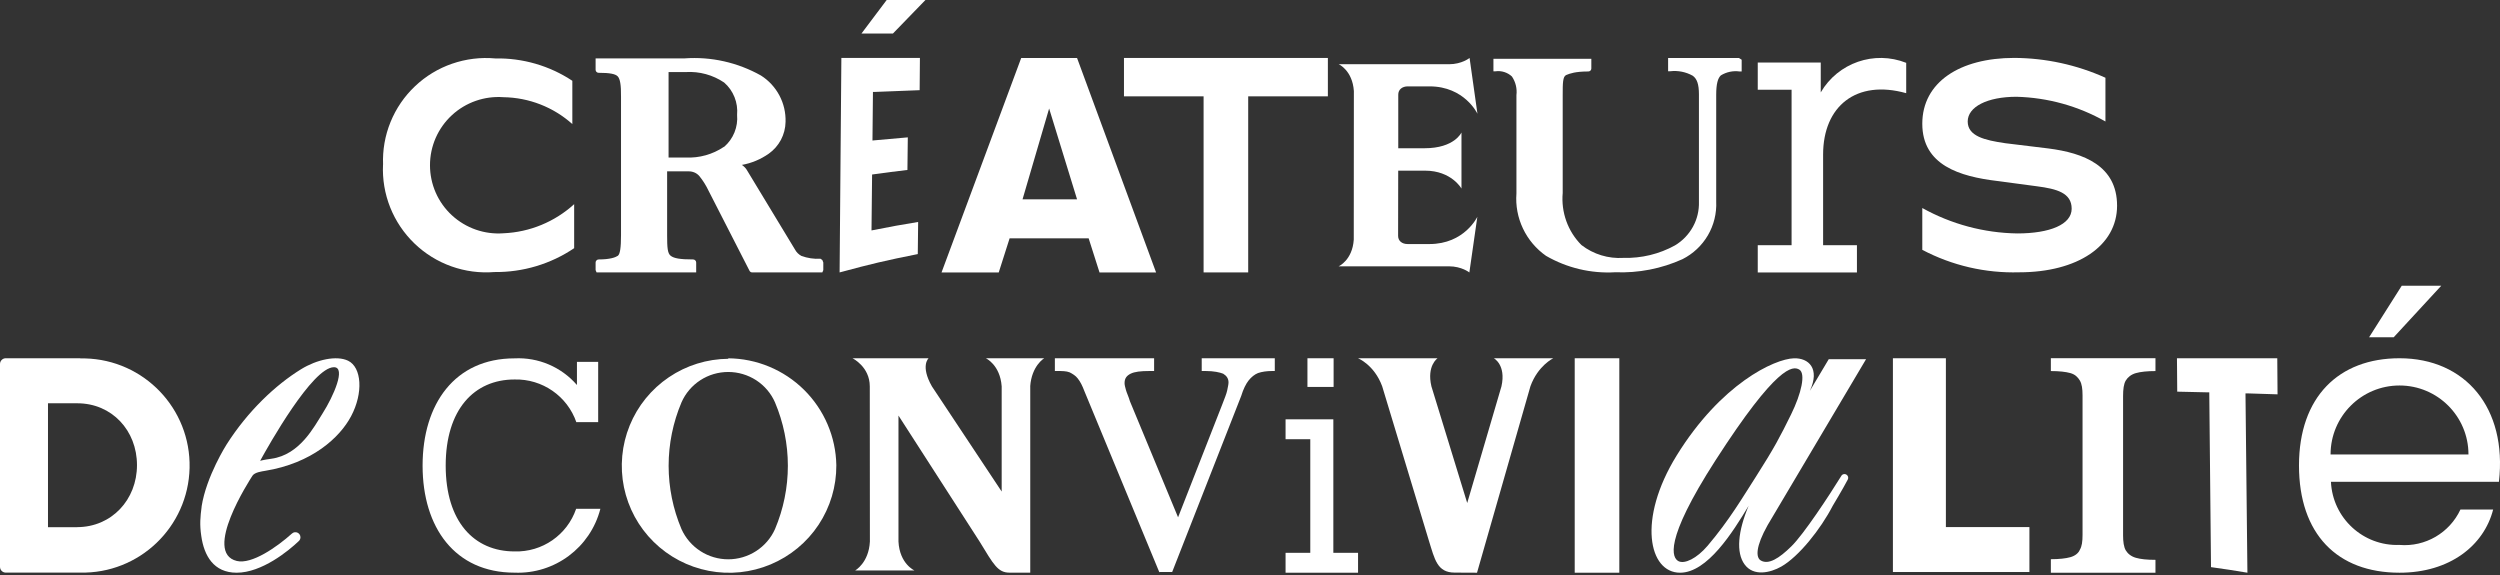
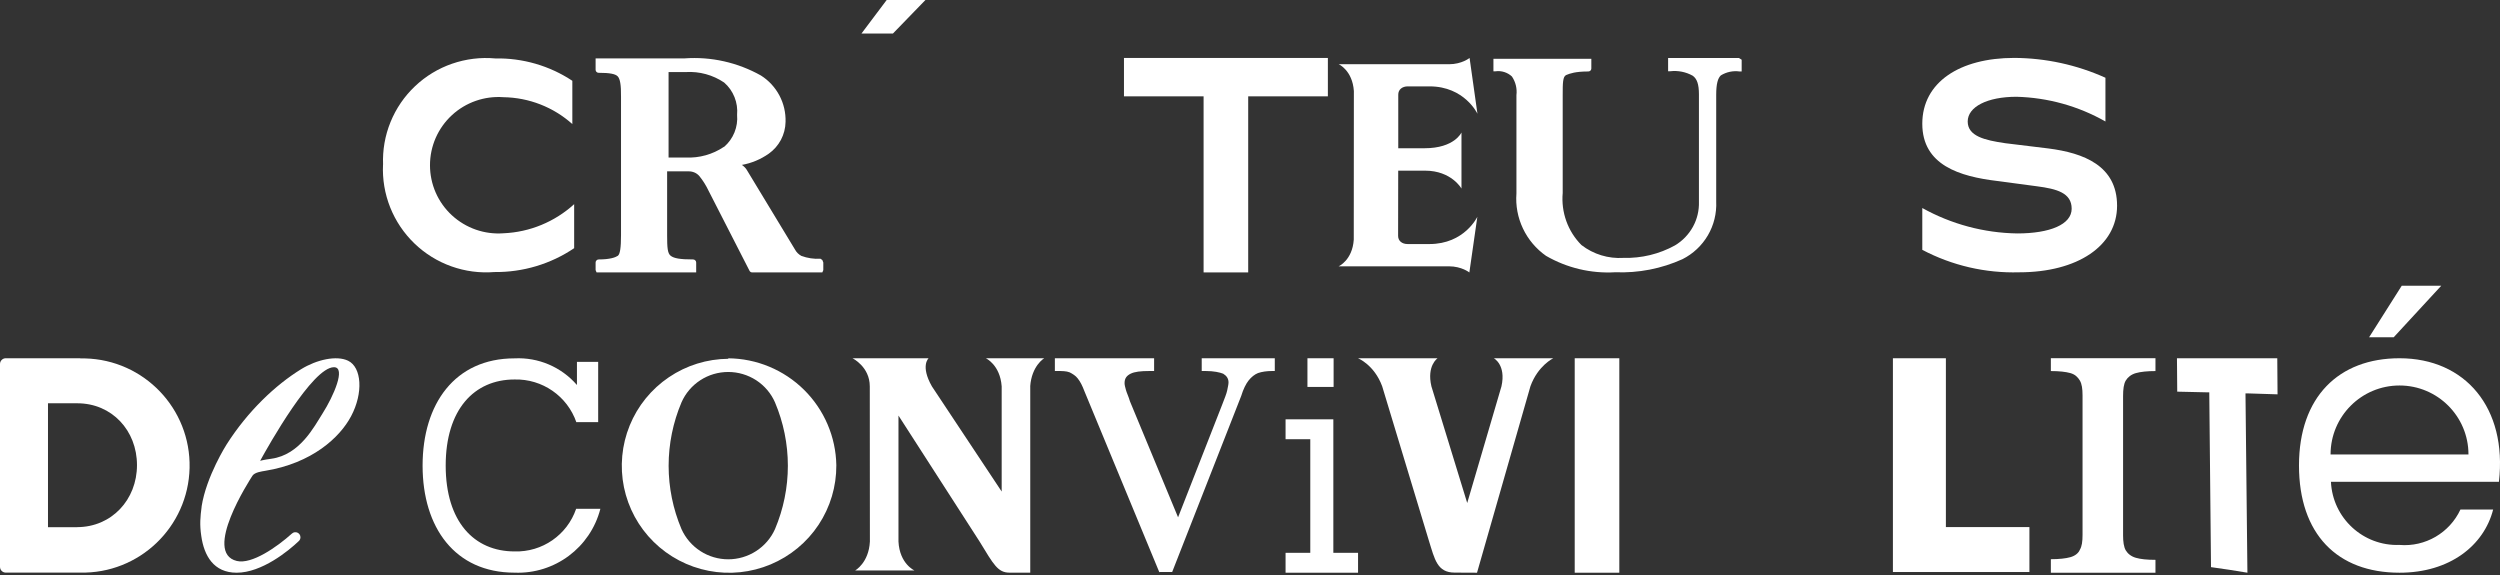
<svg xmlns="http://www.w3.org/2000/svg" width="1026" height="236" viewBox="0 0 1026 236" fill="none">
  <rect x="0" y="0" width="1026" height="236" fill="#333333" stroke="none" />
-   <path d="M451.245 111.821L446.779 97.805H414.346L409.879 111.821H386.401L419.098 23.808H442.026L474.459 111.821H451.245ZM430.562 44.535L419.648 81.809H442.026L430.562 44.535Z" fill="white" />
  <path d="M577.699 100.159C575.41 100.159 573.782 98.883 573.782 96.793L573.826 70.037H584.85C595.698 70.037 599.79 77.386 599.79 77.386V54.37C599.79 54.37 596.952 60.839 584.652 60.839H573.848V38.814C573.848 36.746 575.476 35.447 577.765 35.447H586.676C601.088 35.447 606.347 46.691 606.347 46.691L603.113 23.786C603.113 23.786 599.966 26.36 594.685 26.36H549.424C549.424 26.36 555.057 28.89 555.629 37.362L555.585 98.333C555.035 106.804 549.38 109.291 549.38 109.291H594.597C599.9 109.291 603.025 111.821 603.025 111.821L606.303 88.96C606.303 88.96 601.088 100.159 586.632 100.159H577.699Z" fill="white" />
  <path d="M157.214 67.594C156.972 61.609 158.006 55.625 160.273 50.08C162.539 44.513 165.95 39.518 170.328 35.381C174.685 31.245 179.878 28.098 185.555 26.14C191.231 24.182 197.282 23.434 203.267 23.984C214.489 23.764 225.535 26.954 234.886 33.159V50.916C227.119 43.963 217.085 40.046 206.634 39.892C202.783 39.606 198.911 40.112 195.258 41.388C191.605 42.665 188.261 44.667 185.444 47.285C182.606 49.904 180.362 53.072 178.799 56.615C177.259 60.157 176.467 63.964 176.467 67.814C176.467 71.665 177.259 75.472 178.799 79.014C180.34 82.535 182.606 85.725 185.444 88.344C188.283 90.962 191.627 92.964 195.258 94.24C198.911 95.517 202.783 96.023 206.634 95.737C217.415 95.275 227.669 91.05 235.634 83.789V101.854C225.997 108.367 214.577 111.777 202.937 111.645C196.93 112.129 190.901 111.337 185.246 109.313C179.57 107.289 174.421 104.098 170.086 99.917C165.751 95.737 162.363 90.698 160.141 85.131C157.918 79.542 156.906 73.557 157.192 67.572L157.214 67.594Z" fill="white" />
  <path d="M713.702 23.808H684.591V29.242H685.427C688.64 28.868 691.896 29.506 694.713 31.091C696.407 32.323 697.243 34.457 697.243 38.748V82.777C697.353 86.363 696.517 89.928 694.779 93.074C693.041 96.221 690.51 98.861 687.408 100.709C680.961 104.274 673.656 106.034 666.284 105.836C660.079 106.232 653.918 104.362 649.012 100.555C646.239 97.761 644.127 94.416 642.807 90.72C641.487 87.023 640.981 83.085 641.333 79.19V39.056C641.333 34.149 641.333 31.399 642.785 30.783C644.259 30.167 646.547 29.331 651.85 29.331C652.18 29.331 652.488 29.198 652.73 28.979C652.95 28.758 653.082 28.428 653.082 28.12V24.138H612.904V29.265H613.74C614.951 29.088 616.205 29.198 617.371 29.573C618.537 29.947 619.615 30.563 620.495 31.399C622.014 33.643 622.674 36.372 622.344 39.056V79.41C621.97 84.361 622.894 89.312 625.028 93.8C627.162 98.289 630.419 102.14 634.489 105C643.093 109.973 652.972 112.327 662.918 111.733C672.401 112.107 681.841 110.281 690.488 106.364C694.845 104.164 698.453 100.776 700.918 96.573C703.382 92.37 704.548 87.552 704.328 82.711V38.968C704.328 34.369 705.01 32.081 706.243 30.937C708.531 29.529 711.259 28.956 713.922 29.331H714.78V24.512L713.702 23.83V23.808Z" fill="white" />
  <path d="M297.09 60.267C292.491 63.37 286.99 64.91 281.423 64.646H274.382V29.573H281.511C287.056 29.242 292.579 30.761 297.178 33.863C299.07 35.492 300.522 37.56 301.446 39.87C302.37 42.181 302.723 44.667 302.502 47.153C302.723 49.596 302.348 52.06 301.424 54.348C300.5 56.637 299.048 58.661 297.178 60.267M336.718 106.188C334.055 106.342 331.393 105.946 328.885 105.022C327.784 104.428 326.882 103.548 326.288 102.448L306.705 70.103C306.177 69.113 305.385 68.276 304.439 67.682C308.421 66.978 312.184 65.394 315.484 63.084C317.575 61.609 319.291 59.651 320.501 57.385C321.689 55.118 322.35 52.61 322.394 50.036C322.504 46.251 321.645 42.511 319.863 39.166C318.081 35.822 315.484 33.005 312.272 30.981C302.745 25.634 291.853 23.17 280.939 23.962H244.436V28.648C244.436 28.979 244.568 29.308 244.81 29.529C244.92 29.639 245.074 29.727 245.206 29.793C245.36 29.859 245.514 29.881 245.69 29.881C250.31 29.881 252.577 30.343 253.523 31.355C254.469 32.367 254.931 34.787 254.865 39.782V96.573C254.865 101.656 254.469 104.384 253.523 105C252.577 105.616 250.398 106.474 245.69 106.474C245.36 106.474 245.03 106.606 244.81 106.848C244.568 107.09 244.436 107.399 244.436 107.729V110.853L244.832 111.799H285.714V107.729C285.714 107.399 285.582 107.068 285.34 106.848C285.098 106.606 284.79 106.474 284.46 106.474C279.047 106.474 276.626 106.012 275.284 105C273.942 103.988 273.788 101.634 273.788 96.573V70.323H282.721C283.536 70.323 284.35 70.499 285.098 70.829C285.846 71.159 286.506 71.665 287.034 72.281C288.53 74.129 289.785 76.154 290.797 78.288L307.629 111.183C307.739 111.381 307.893 111.535 308.091 111.645C308.289 111.755 308.509 111.799 308.729 111.799H337.488L337.884 110.853V107.729L337.488 106.716L336.696 106.166L336.718 106.188Z" fill="white" />
-   <path d="M748.203 100.643H762.087V111.821H721.381V100.643H735.265V36.834H721.381V25.656H747.235V37.912C754.32 25.766 769.216 20.595 782.308 25.788V38.242C761.779 32.499 748.203 43.633 748.203 63.436V100.643Z" fill="white" />
  <path d="M788.909 102.58V85.373C800.835 91.996 814.213 95.605 827.877 95.803C841.277 95.803 850.211 92.128 850.211 85.659C850.211 79.19 844.204 77.518 835.886 76.44L819.714 74.283C804.312 72.435 788.909 67.836 788.909 50.784C788.909 33.731 804.312 23.764 826.645 23.764C839.561 23.83 852.301 26.602 864.073 31.905V49.86C852.939 43.523 840.397 40.046 827.569 39.716C815.555 39.716 807.546 43.853 807.546 49.86C807.546 55.867 814.477 57.539 822.948 58.771L840.661 60.927C855.139 62.776 868.848 67.99 868.848 84.427C868.848 100.864 852.675 111.755 828.647 111.755C814.829 112.151 801.143 108.983 788.909 102.536V102.58Z" fill="white" />
  <path d="M544.958 39.54H512.261V111.799H493.954V39.54H461.279V23.786H544.958V39.54Z" fill="white" />
  <path d="M353.55 13.752L363.892 0H379.8L366.466 13.752H353.55Z" fill="white" />
-   <path d="M344.507 111.821C357.181 108.389 363.716 106.848 376.654 104.274L376.808 91.094C369.547 92.282 365.784 92.964 358.347 94.439L357.665 94.57L357.907 71.621L358.391 71.555C364.068 70.785 366.906 70.389 372.407 69.751L372.561 56.373C367.17 56.813 364.266 57.077 358.677 57.605L358.061 57.671L358.259 37.736H358.809C366.29 37.428 370.119 37.274 377.424 37.01L377.534 23.764H345.299L344.573 111.777L344.507 111.821Z" fill="white" />
  <path d="M82.755 207.888C82.205 212.091 81.897 215.237 82.601 219.946C83.745 228.087 87.706 235.04 97.123 235.04C107.443 235.04 118.422 226.085 122.669 222.014C123.087 221.618 123.307 221.068 123.307 220.474C123.285 218.692 121.173 217.746 119.83 218.956C113.559 224.589 103.284 231.696 97.189 230.221C83.151 226.833 102.36 197.194 103.592 195.258C104.538 193.806 107.421 193.476 108.785 193.234C128.016 190.109 139.457 179.57 144.078 170.834C149.183 161.263 148.435 150.723 142.846 148.039C138.137 145.772 129.996 147.555 123.549 151.537C113.053 158.006 101.7 168.722 93.008 182.386C93.008 182.386 84.691 195.39 82.733 207.888H82.755ZM137.059 150.701C142.098 150.701 136.883 162.605 132.372 169.69C128.984 175.015 123.109 186.633 111.403 188.261C108.015 188.723 106.76 189.119 106.76 189.119C110.215 182.826 128.236 150.701 137.059 150.701Z" fill="white" />
  <path d="M33.005 147.027H2.2C0.946 147.115 0 148.171 0 149.403V232.62C0 233.874 0.946 234.908 2.2 234.996H32.873C57.143 235.546 77.254 216.293 77.804 192.024C78.354 167.754 59.101 147.643 34.831 147.093C34.171 147.093 33.533 147.093 32.873 147.093L33.027 146.983L33.005 147.027ZM31.729 216.359H19.693V165.509H31.729C45.921 165.509 56.219 176.687 56.219 190.879C56.219 205.072 45.811 216.337 31.619 216.337L31.729 216.381V216.359Z" fill="white" />
-   <path d="M700.83 223.95C696.253 229.319 691.346 231.52 688.904 230.331C686.329 229.055 682.479 222.432 704.086 188.855C729.148 149.953 735.771 149.997 738.477 151.713C741.096 153.342 739.314 161.439 735.045 170.108C730.534 179.262 728.224 183.728 720.589 195.698C715.11 204.213 709.785 213.367 700.83 223.95ZM757.774 194.774C757.07 194.334 756.146 194.532 755.706 195.258C750.557 203.597 740.238 219.264 735.177 224.215C730.138 229.187 725.782 231.872 722.635 230.023C720.545 228.813 720.479 224.347 725.43 215.523L765.828 147.423H750.513L742.768 160.405C747.015 151.185 742.24 146.873 736.233 147.049C728.158 147.291 706.243 157.588 688.112 186.919C671.873 213.213 676.67 235.04 689.498 235.04C700.698 235.04 711.127 218.428 717.64 207.58C713.24 217.988 712.403 226.789 715.99 231.652C719.643 236.646 726.486 235.106 731.062 232.51C738.213 228.439 747.213 217.151 752.142 207.602C752.142 207.602 756.542 200.275 758.346 196.776C758.699 196.094 758.479 195.236 757.818 194.818C757.818 194.818 757.797 194.818 757.774 194.818V194.774Z" fill="white" />
  <path d="M422.795 158.578C423.389 150.085 428.538 147.027 428.538 147.027H404.576C404.576 147.027 410.451 149.689 411.089 158.578V201.727L382.463 158.578C377.622 150.085 381.099 147.027 381.099 147.027H349.854C349.854 147.027 356.961 150.481 356.961 158.578L357.005 222.256C356.543 231.014 350.954 234.116 350.954 234.116H375.29C375.29 234.116 369.195 231.41 368.733 222.256V170.548L402.024 222.256C407.811 231.718 409.483 235.018 414.324 235.018H422.817V158.556L422.795 158.578Z" fill="white" />
  <path d="M318.059 217.151C316.409 220.848 313.702 223.972 310.292 226.173C306.881 228.373 302.921 229.539 298.872 229.539C294.823 229.539 290.841 228.373 287.452 226.173C284.042 223.972 281.357 220.848 279.685 217.151C276.208 208.922 274.404 200.077 274.404 191.143C274.404 182.21 276.208 173.365 279.685 165.135C281.313 161.417 283.998 158.27 287.408 156.048C290.819 153.826 294.801 152.659 298.872 152.659C302.943 152.659 306.925 153.848 310.336 156.048C313.746 158.27 316.431 161.417 318.059 165.135C321.535 173.365 323.34 182.21 323.34 191.143C323.34 200.077 321.535 208.922 318.059 217.151ZM298.916 147.247C290.203 147.313 281.731 149.931 274.514 154.816C267.319 159.679 261.708 166.566 258.43 174.619C255.151 182.65 254.337 191.495 256.075 199.989C257.836 208.482 262.06 216.293 268.265 222.388C274.448 228.483 282.325 232.62 290.863 234.27C299.4 235.92 308.245 234.996 316.277 231.63C324.308 228.263 331.151 222.608 335.948 215.369C340.744 208.13 343.275 199.637 343.231 190.945C343.033 179.306 338.28 168.194 329.985 159.987C321.689 151.779 310.512 147.137 298.828 147.049" fill="white" />
  <path d="M646.261 147.027H664.568V235.04H646.261V147.027Z" fill="white" />
  <path d="M841.673 229.495C844.996 229.495 847.768 229.209 849.705 228.659C851.641 228.109 853.027 226.987 853.577 225.601C854.413 224.215 854.677 222.278 854.677 219.484V162.297C854.677 159.525 854.391 157.566 853.577 156.18C852.741 154.794 851.641 153.672 849.705 153.122C847.768 152.571 844.996 152.285 841.673 152.285V147.005H884.602V152.285C881.279 152.285 878.507 152.571 876.571 153.122C874.634 153.672 873.248 154.794 872.412 156.18C871.576 157.566 871.312 159.789 871.312 162.561V219.748C871.312 222.256 871.598 224.479 872.412 225.865C873.248 227.251 874.634 228.373 876.571 228.923C878.507 229.473 880.993 229.759 884.602 229.759V235.04H841.673V229.495Z" fill="white" />
  <path d="M547.202 226.877H557.346V235.04H527.597V226.877H537.741V180.252H527.597V172.088H547.202V226.877ZM536.574 158.798H547.312V147.027H536.574V158.798Z" fill="white" />
  <path d="M246.394 208.812C242.301 224.743 227.625 235.678 211.166 235.018C186.699 235.018 173.431 216.491 173.431 191.099C173.431 165.707 186.699 147.071 211.166 147.071C220.936 146.587 230.375 150.613 236.778 158.006V148.523H245.492V173.233H236.558V173.343C232.84 162.561 222.564 155.454 211.166 155.74C194.598 155.74 182.914 168.04 182.914 191.077C182.914 214.115 194.576 226.305 211.166 226.305C222.52 226.657 232.774 219.55 236.448 208.812H246.394Z" fill="white" />
  <path d="M776.851 235.04V147.027H798.591V216.315H832.872V234.754H776.851V235.04Z" fill="white" />
  <path d="M893.513 160.735C898.376 160.823 901.016 160.889 906.077 161.021H906.693V161.637L907.397 232.752C913.316 233.566 916.507 234.072 922.338 235.04L921.546 161.439H922.206C927.245 161.593 929.863 161.659 934.704 161.835L934.594 147.027H893.425L893.535 160.735H893.513Z" fill="white" />
  <path d="M606.171 235.04L628.087 158.534C631.145 150.063 637.46 147.027 637.46 147.027H613.058C613.058 147.027 618.163 149.689 616.205 158.534L602.145 206.436L587.446 158.534C585.466 150.063 589.977 147.027 589.977 147.027H557.324C557.324 147.027 563.991 149.689 567.247 158.534L586.456 222.036C588.81 229.517 589.801 234.996 596.996 234.996L606.149 235.04H606.171Z" fill="white" />
  <path d="M475.867 235.04L445.04 160.537C444.204 158.336 443.39 156.664 442.29 155.3C441.476 154.2 440.09 153.364 438.989 152.814C437.603 152.263 435.953 152.263 433.753 152.263H432.917V147.027H473.645V152.263H471.708C468.122 152.263 465.658 152.549 464.007 153.364C462.357 154.2 461.521 155.3 461.521 157.236C461.521 158.072 461.785 158.886 462.071 159.987C462.335 161.087 463.171 162.737 463.721 164.673L485.461 217.085H481.61L501.699 165.773C502.535 163.573 503.349 161.637 503.635 160.251C503.899 158.864 504.185 157.764 504.185 156.95C504.185 155.3 503.349 154.2 501.985 153.364C500.599 152.814 498.135 152.263 494.834 152.263H493.184V147.027H523.174V152.263H522.074C519.874 152.263 517.938 152.549 516.287 153.1C514.901 153.65 513.537 154.75 512.437 156.136C511.337 157.522 510.236 159.723 509.4 162.473L481.06 234.754H475.823V235.04H475.867Z" fill="white" />
  <path d="M1001.88 117.278L982.385 138.401H972.285L985.663 117.278H1001.88Z" fill="white" />
  <path d="M1023.18 209.142C1019.42 223.818 1005.47 235.04 984.761 235.04C959.171 235.04 943.505 219.132 943.505 191.033C943.505 162.935 959.787 147.027 984.761 147.027C1011.8 147.027 1029.03 167.446 1025.56 197.722H956.619C957.301 212.619 969.843 224.193 984.761 223.642C995.301 224.523 1005.29 218.714 1009.76 209.12H1023.2L1023.18 209.142ZM1013.06 186.501C1013.06 170.878 1000.38 158.204 984.761 158.204C969.139 158.204 956.465 170.878 956.465 186.501H1013.06Z" fill="white" />
</svg>